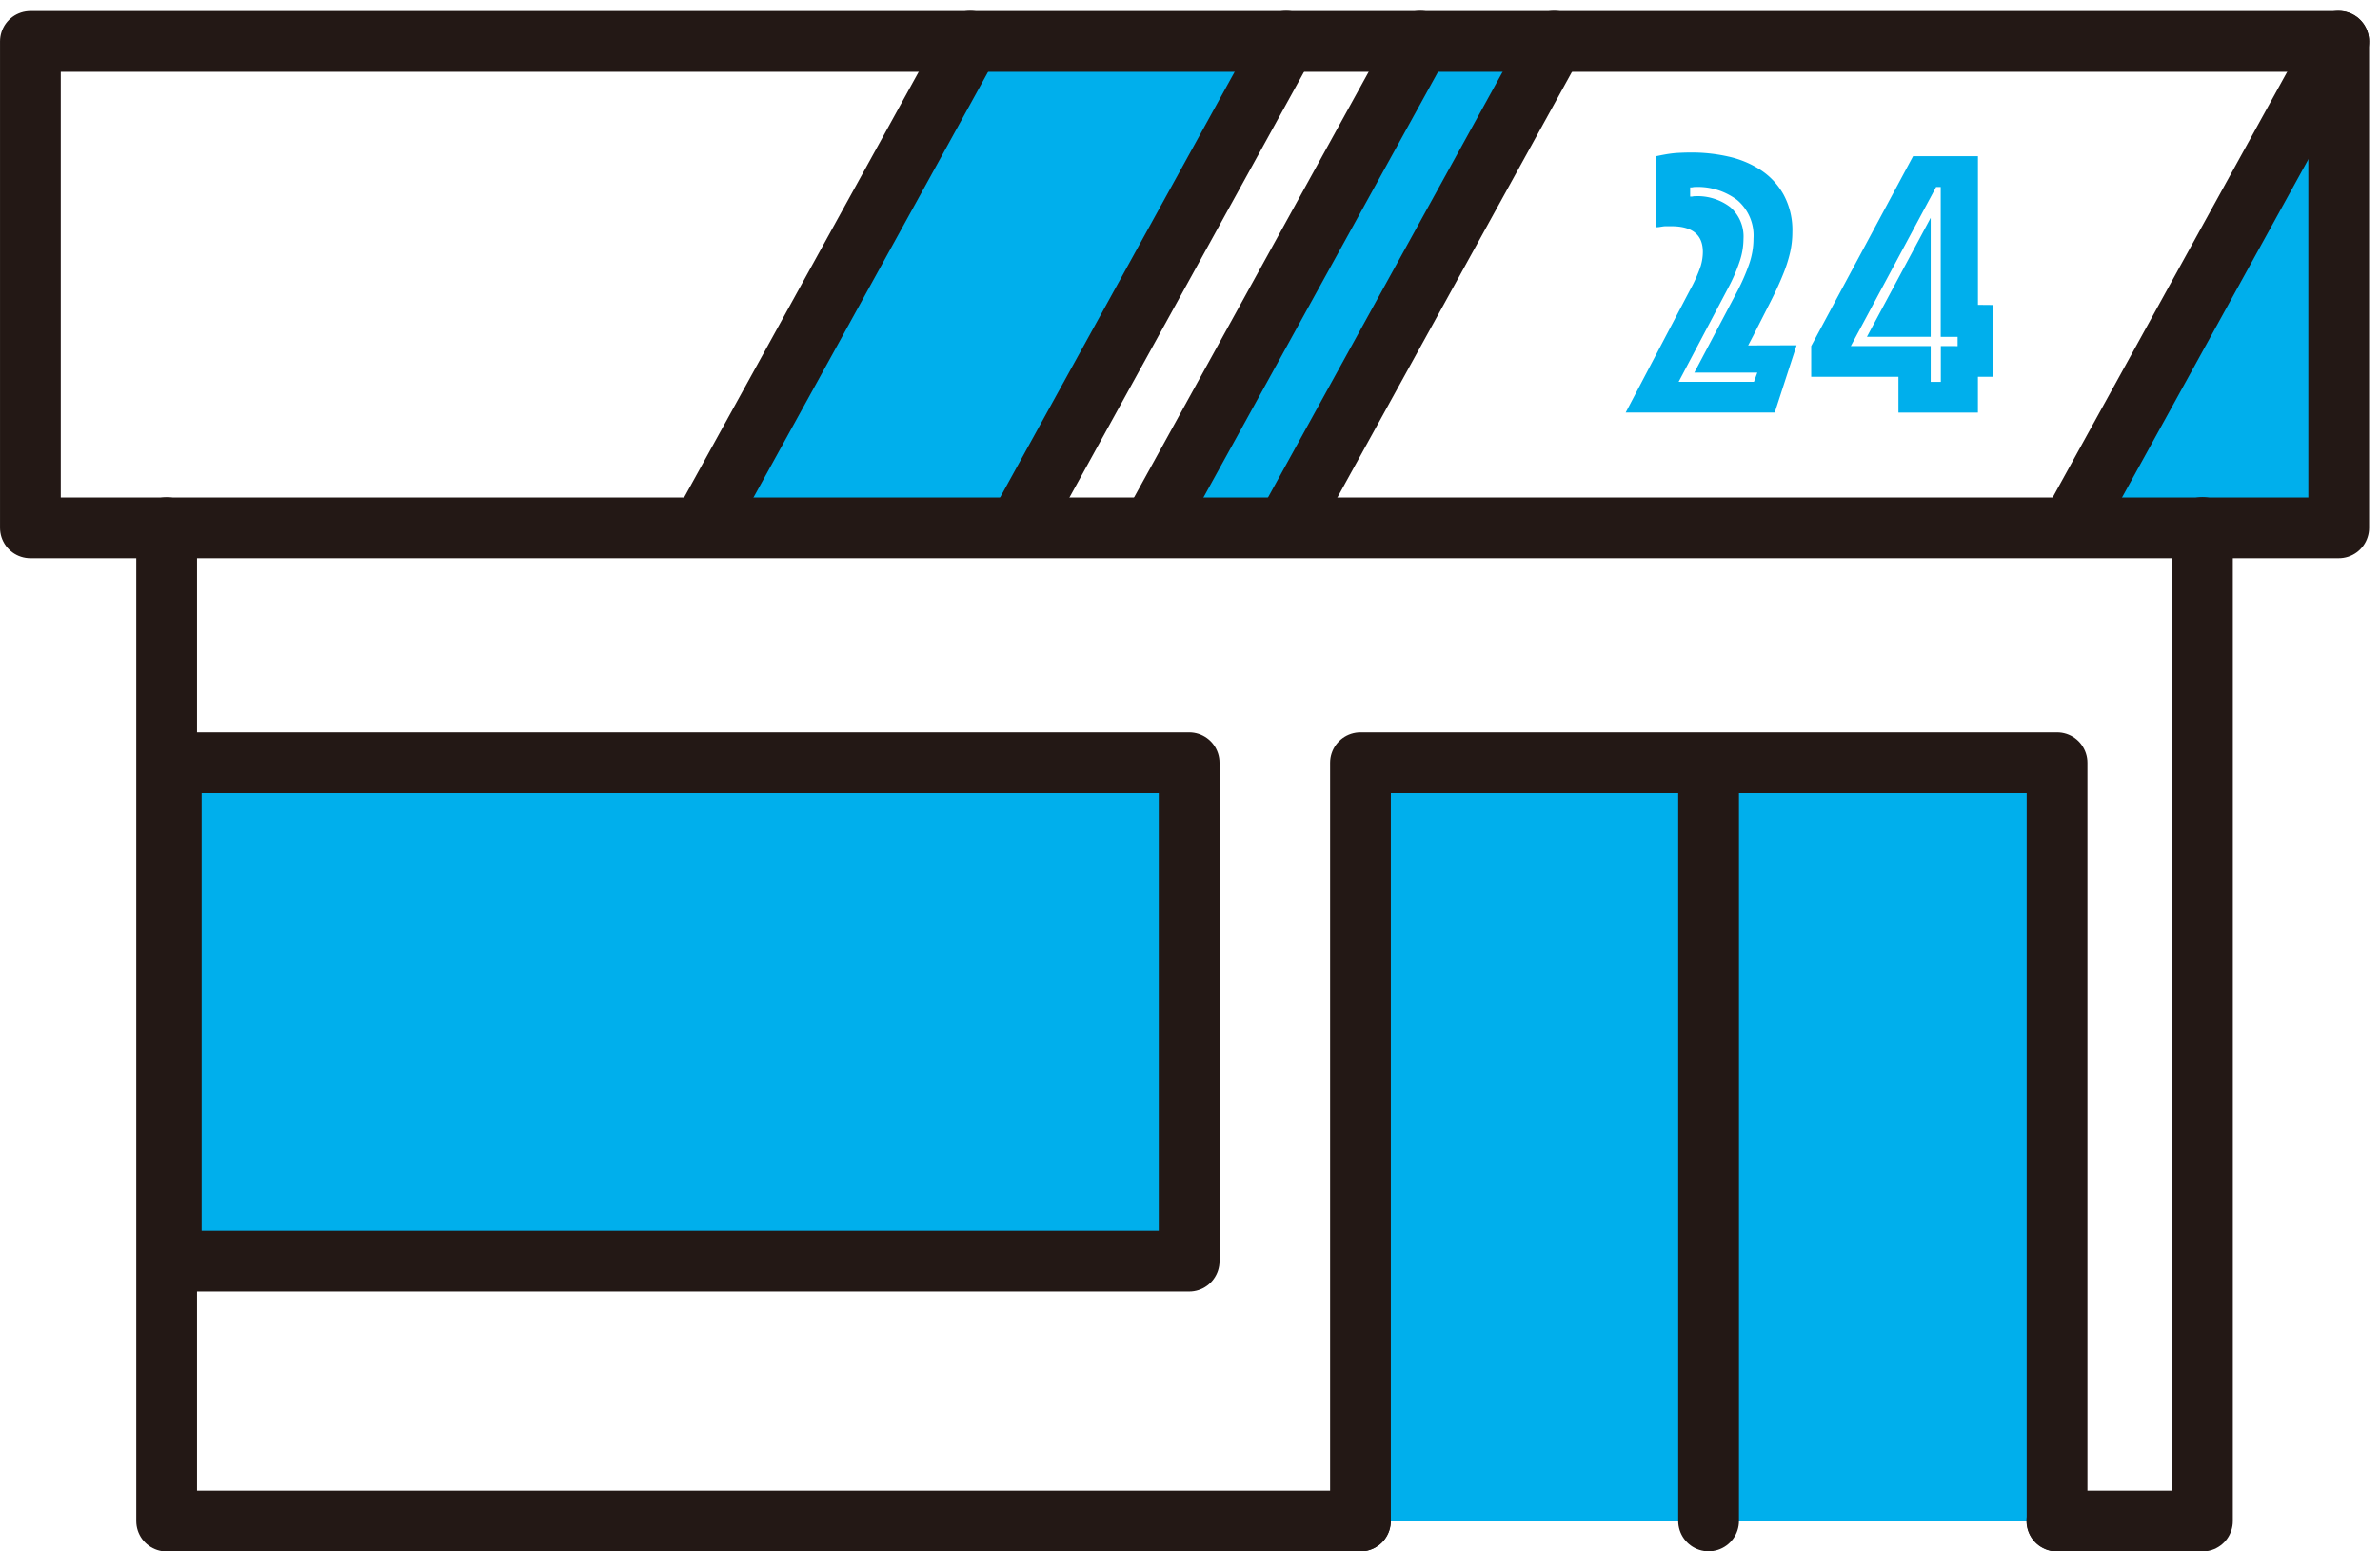
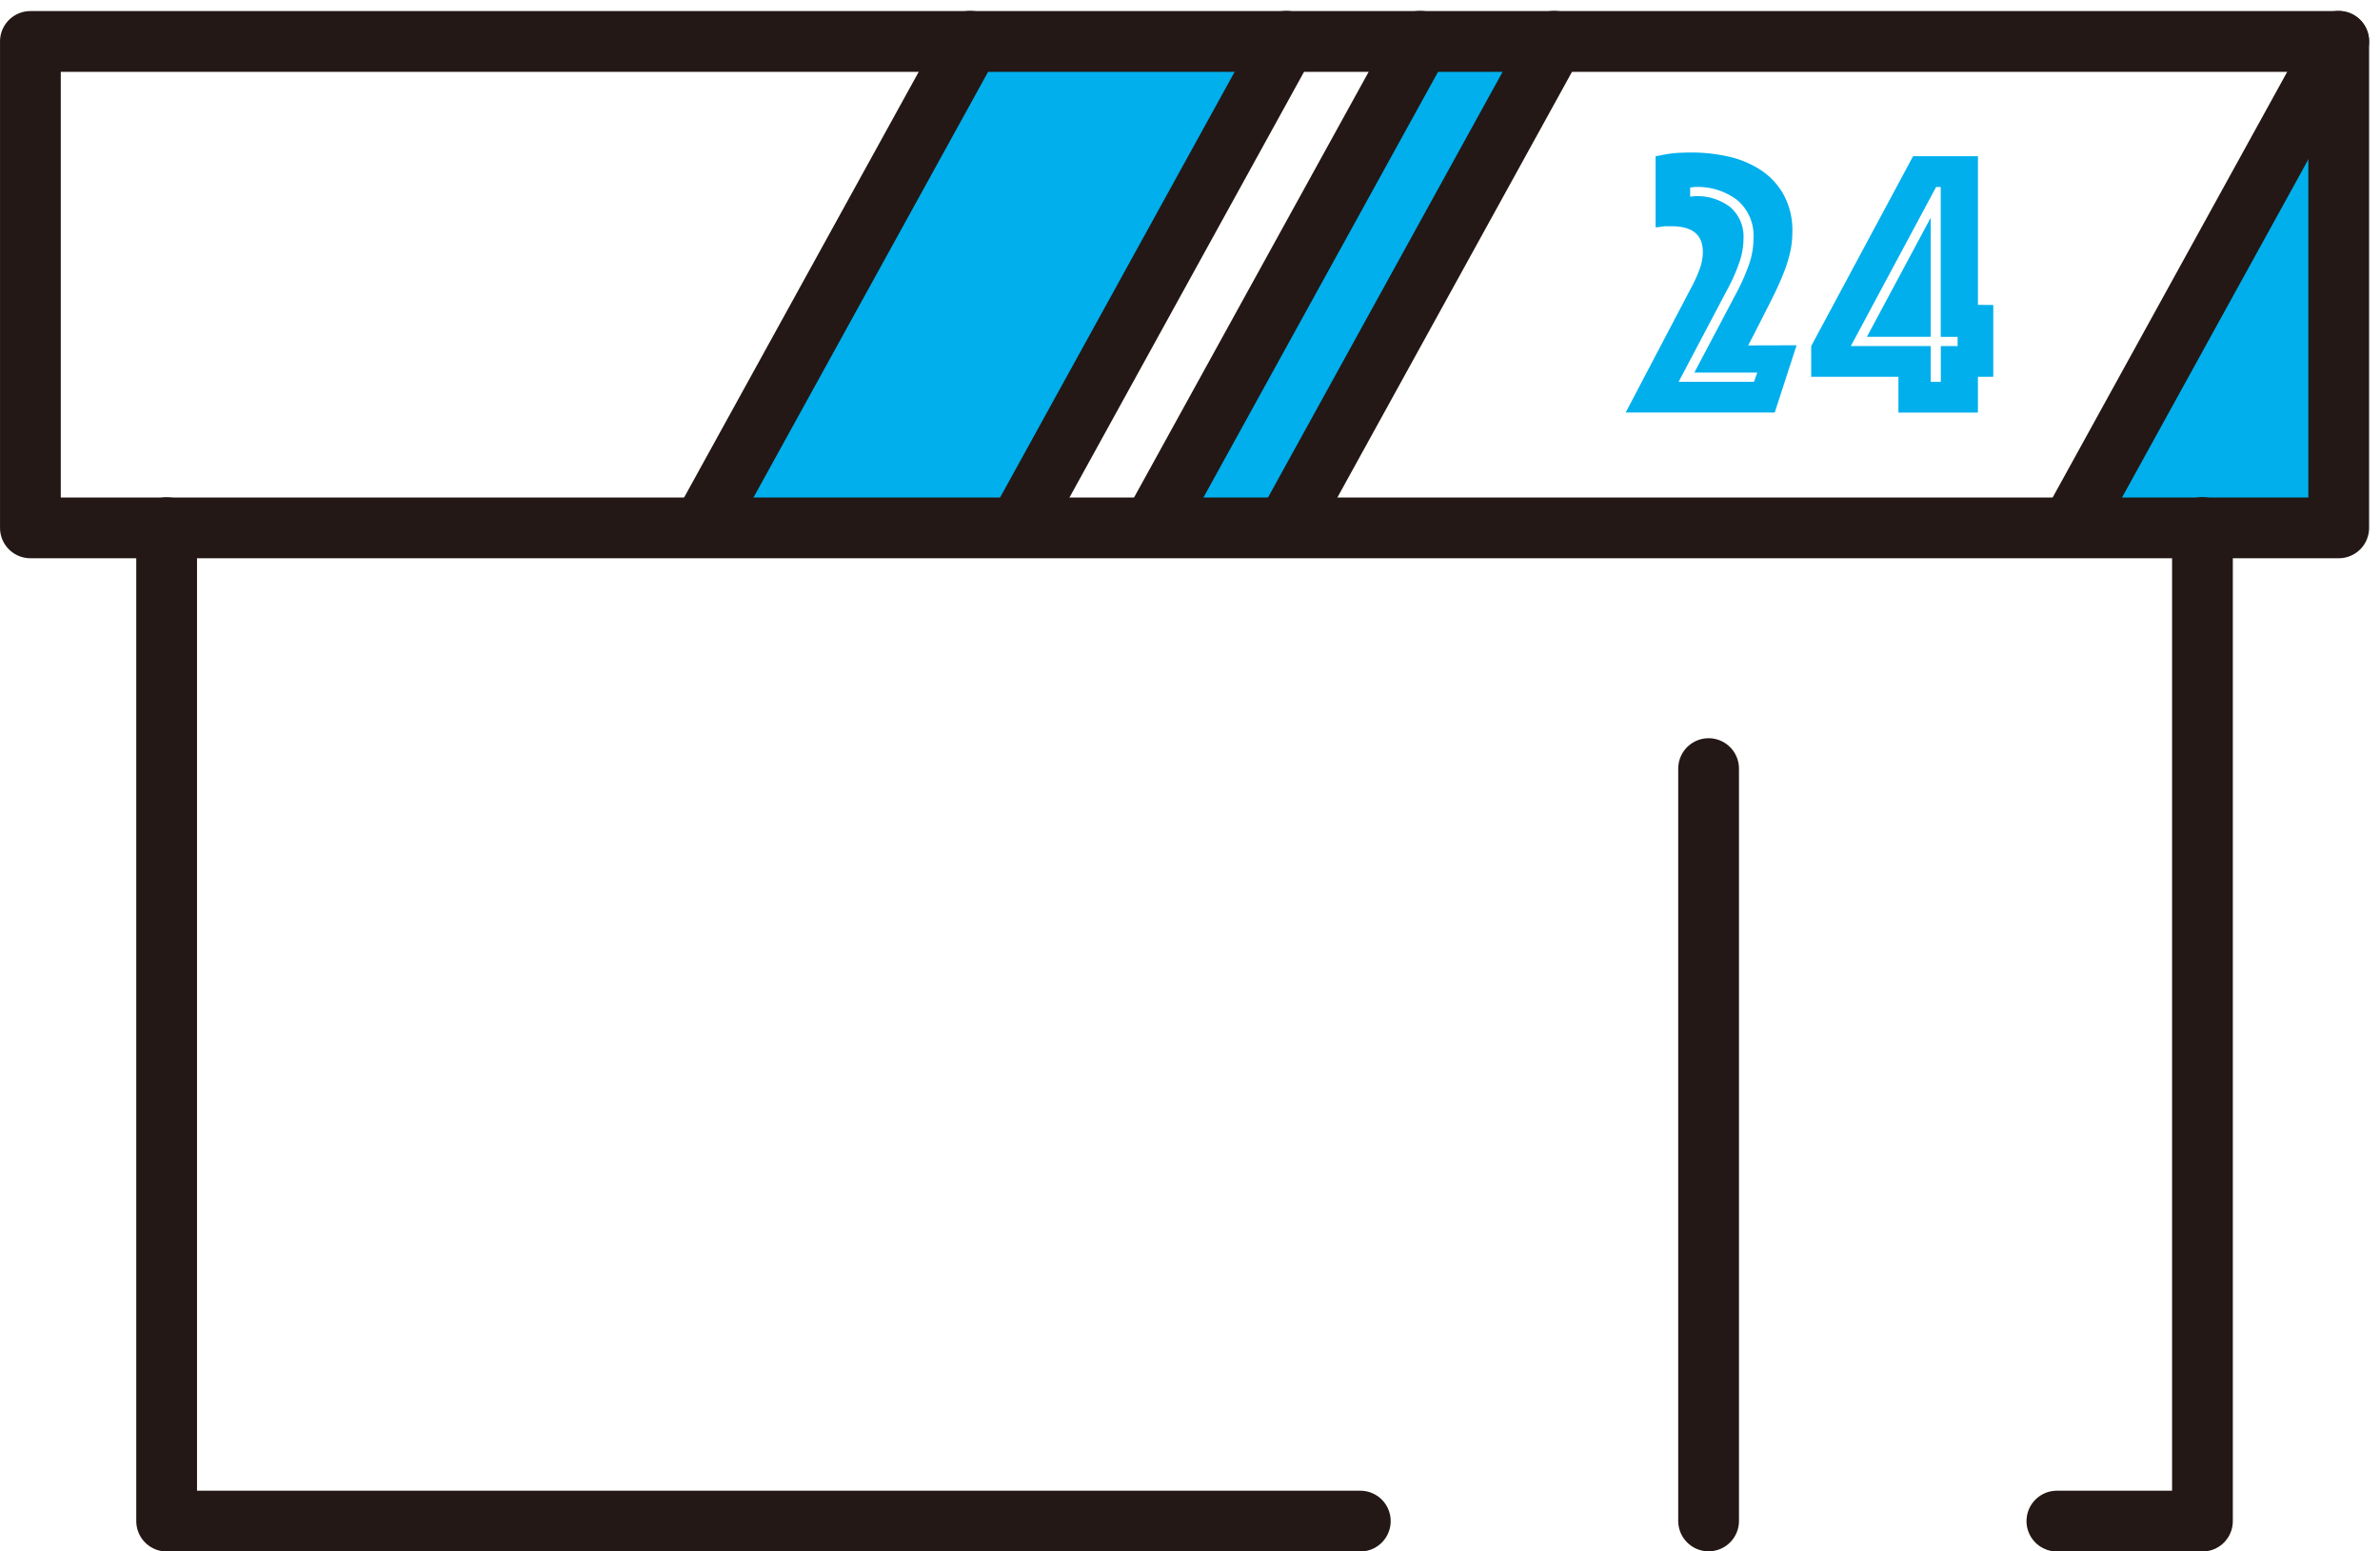
<svg xmlns="http://www.w3.org/2000/svg" width="70.467" height="45.926" viewBox="0 0 70.467 45.926">
  <g id="img_illust_21" transform="translate(-414.155 -4622.473)">
    <g id="Group_423" data-name="Group 423" transform="translate(415.055 4623.695)">
      <g id="Group_421" data-name="Group 421" transform="translate(4.171)" fill="#00afec">
        <path id="Path_777" data-name="Path 777" d="M498.073 4623.7v14.4h-7.933z" transform="translate(-433.899 -4623.695)" />
-         <path id="Path_778" data-name="Path 778" d="M487.124 4650.24v22.446h-10.313v-22.446z" transform="translate(-431.294 -4628.882)" />
+         <path id="Path_778" data-name="Path 778" d="M487.124 4650.24v22.446v-22.446z" transform="translate(-431.294 -4628.882)" />
        <path id="Path_779" data-name="Path 779" d="M485.978 4632.328v2.126h-.455v1.059h-2.353v-1.059h-2.583v-.91l3.016-5.62h1.921v4.4zm-1.056 1.217v-.273h-.5v-4.437h-.137l-2.525 4.709h2.365v1.059h.3v-1.059z" transform="translate(-432.032 -4624.521)" />
        <path id="Path_780" data-name="Path 780" d="M484.526 4630.19v3.523h-1.888z" transform="translate(-432.433 -4624.965)" />
        <path id="Path_781" data-name="Path 781" d="M478.82 4633.494l-.647 1.991h-4.413l1.911-3.64a4.353 4.353 0 00.306-.683 1.491 1.491 0 00.068-.432c0-.509-.311-.761-.933-.761h-.17c-.054 0-.1.011-.149.017a.67.67 0 01-.147.013v-2.099c.105-.022.2-.041.284-.056s.165-.026.245-.035.162-.012.25-.016.187-.006.3-.006a4.9 4.9 0 011.076.12 2.9 2.9 0 01.949.393 2.085 2.085 0 01.683.729 2.194 2.194 0 01.262 1.115 2.715 2.715 0 01-.068.607 4.158 4.158 0 01-.211.653c-.095.236-.215.5-.364.793l-.517 1.017-.149.284zm-1.262 1.081l.1-.273h-1.865l1.286-2.434a6.056 6.056 0 00.335-.773 2.311 2.311 0 00.13-.763 1.377 1.377 0 00-.482-1.138 1.942 1.942 0 00-1.247-.387.341.341 0 00-.062.006.253.253 0 01-.051.007h-.033v.272h.033a.2.2 0 00.051-.006.3.3 0 01.062-.006 1.6 1.6 0 011.043.325 1.154 1.154 0 01.39.939 2.118 2.118 0 01-.113.666 5 5 0 01-.319.745l-1.488 2.82z" transform="translate(-430.698 -4624.494)" />
-         <path id="Path_782" data-name="Path 782" d="M474.306 4650.415v22.272H464v-22.447h10.311z" transform="translate(-428.79 -4628.882)" />
        <path id="Path_783" data-name="Path 783" d="M468.237 4623.7l-7.935 14.4h-3.966l7.935-14.4z" transform="translate(-427.293 -4623.695)" />
        <path id="Path_784" data-name="Path 784" d="M457.067 4623.7l-7.933 14.4h-9.356l7.935-14.4z" transform="translate(-424.057 -4623.695)" />
-         <path id="Path_789" data-name="Path 789" d="M0 0h30.137v14.755H0z" transform="translate(0 21.358)" />
      </g>
      <g id="Group_422" data-name="Group 422" fill="none" stroke="#231815" stroke-linecap="round" stroke-linejoin="round" stroke-width="1.799">
        <path id="Path_785" data-name="Path 785" d="M455.411 4671h-35.342v-29.409" transform="translate(-416.035 -4627.191)" />
        <path id="Path_786" data-name="Path 786" d="M493.938 4641.586V4671h-4.31" transform="translate(-429.628 -4627.191)" />
        <path id="Path_787" data-name="Path 787" d="M483.4 4623.7v14.4h-68.345v-14.4H483.4z" transform="translate(-415.055 -4623.695)" />
-         <path id="Path_788" data-name="Path 788" d="M464 4672.687v-22.447h20.624v22.446" transform="translate(-424.619 -4628.882)" />
-         <path id="Rectangle_181" data-name="Rectangle 181" transform="translate(4.171 21.358)" d="M0 0h30.137v14.755H0z" />
        <path id="Line_119" data-name="Line 119" transform="translate(49.688 21.532)" d="M0 0v22.272" />
        <path id="Line_120" data-name="Line 120" transform="translate(60.412)" d="M7.933 0L0 14.395" />
        <path id="Line_121" data-name="Line 121" transform="translate(37.18)" d="M7.935 0L0 14.395" />
        <path id="Line_122" data-name="Line 122" transform="translate(33.214)" d="M7.935 0L0 14.395" />
        <path id="Line_123" data-name="Line 123" transform="translate(29.248)" d="M7.933 0L0 14.395" />
        <path id="Line_124" data-name="Line 124" transform="translate(19.892)" d="M7.935 0L0 14.395" />
      </g>
    </g>
  </g>
</svg>